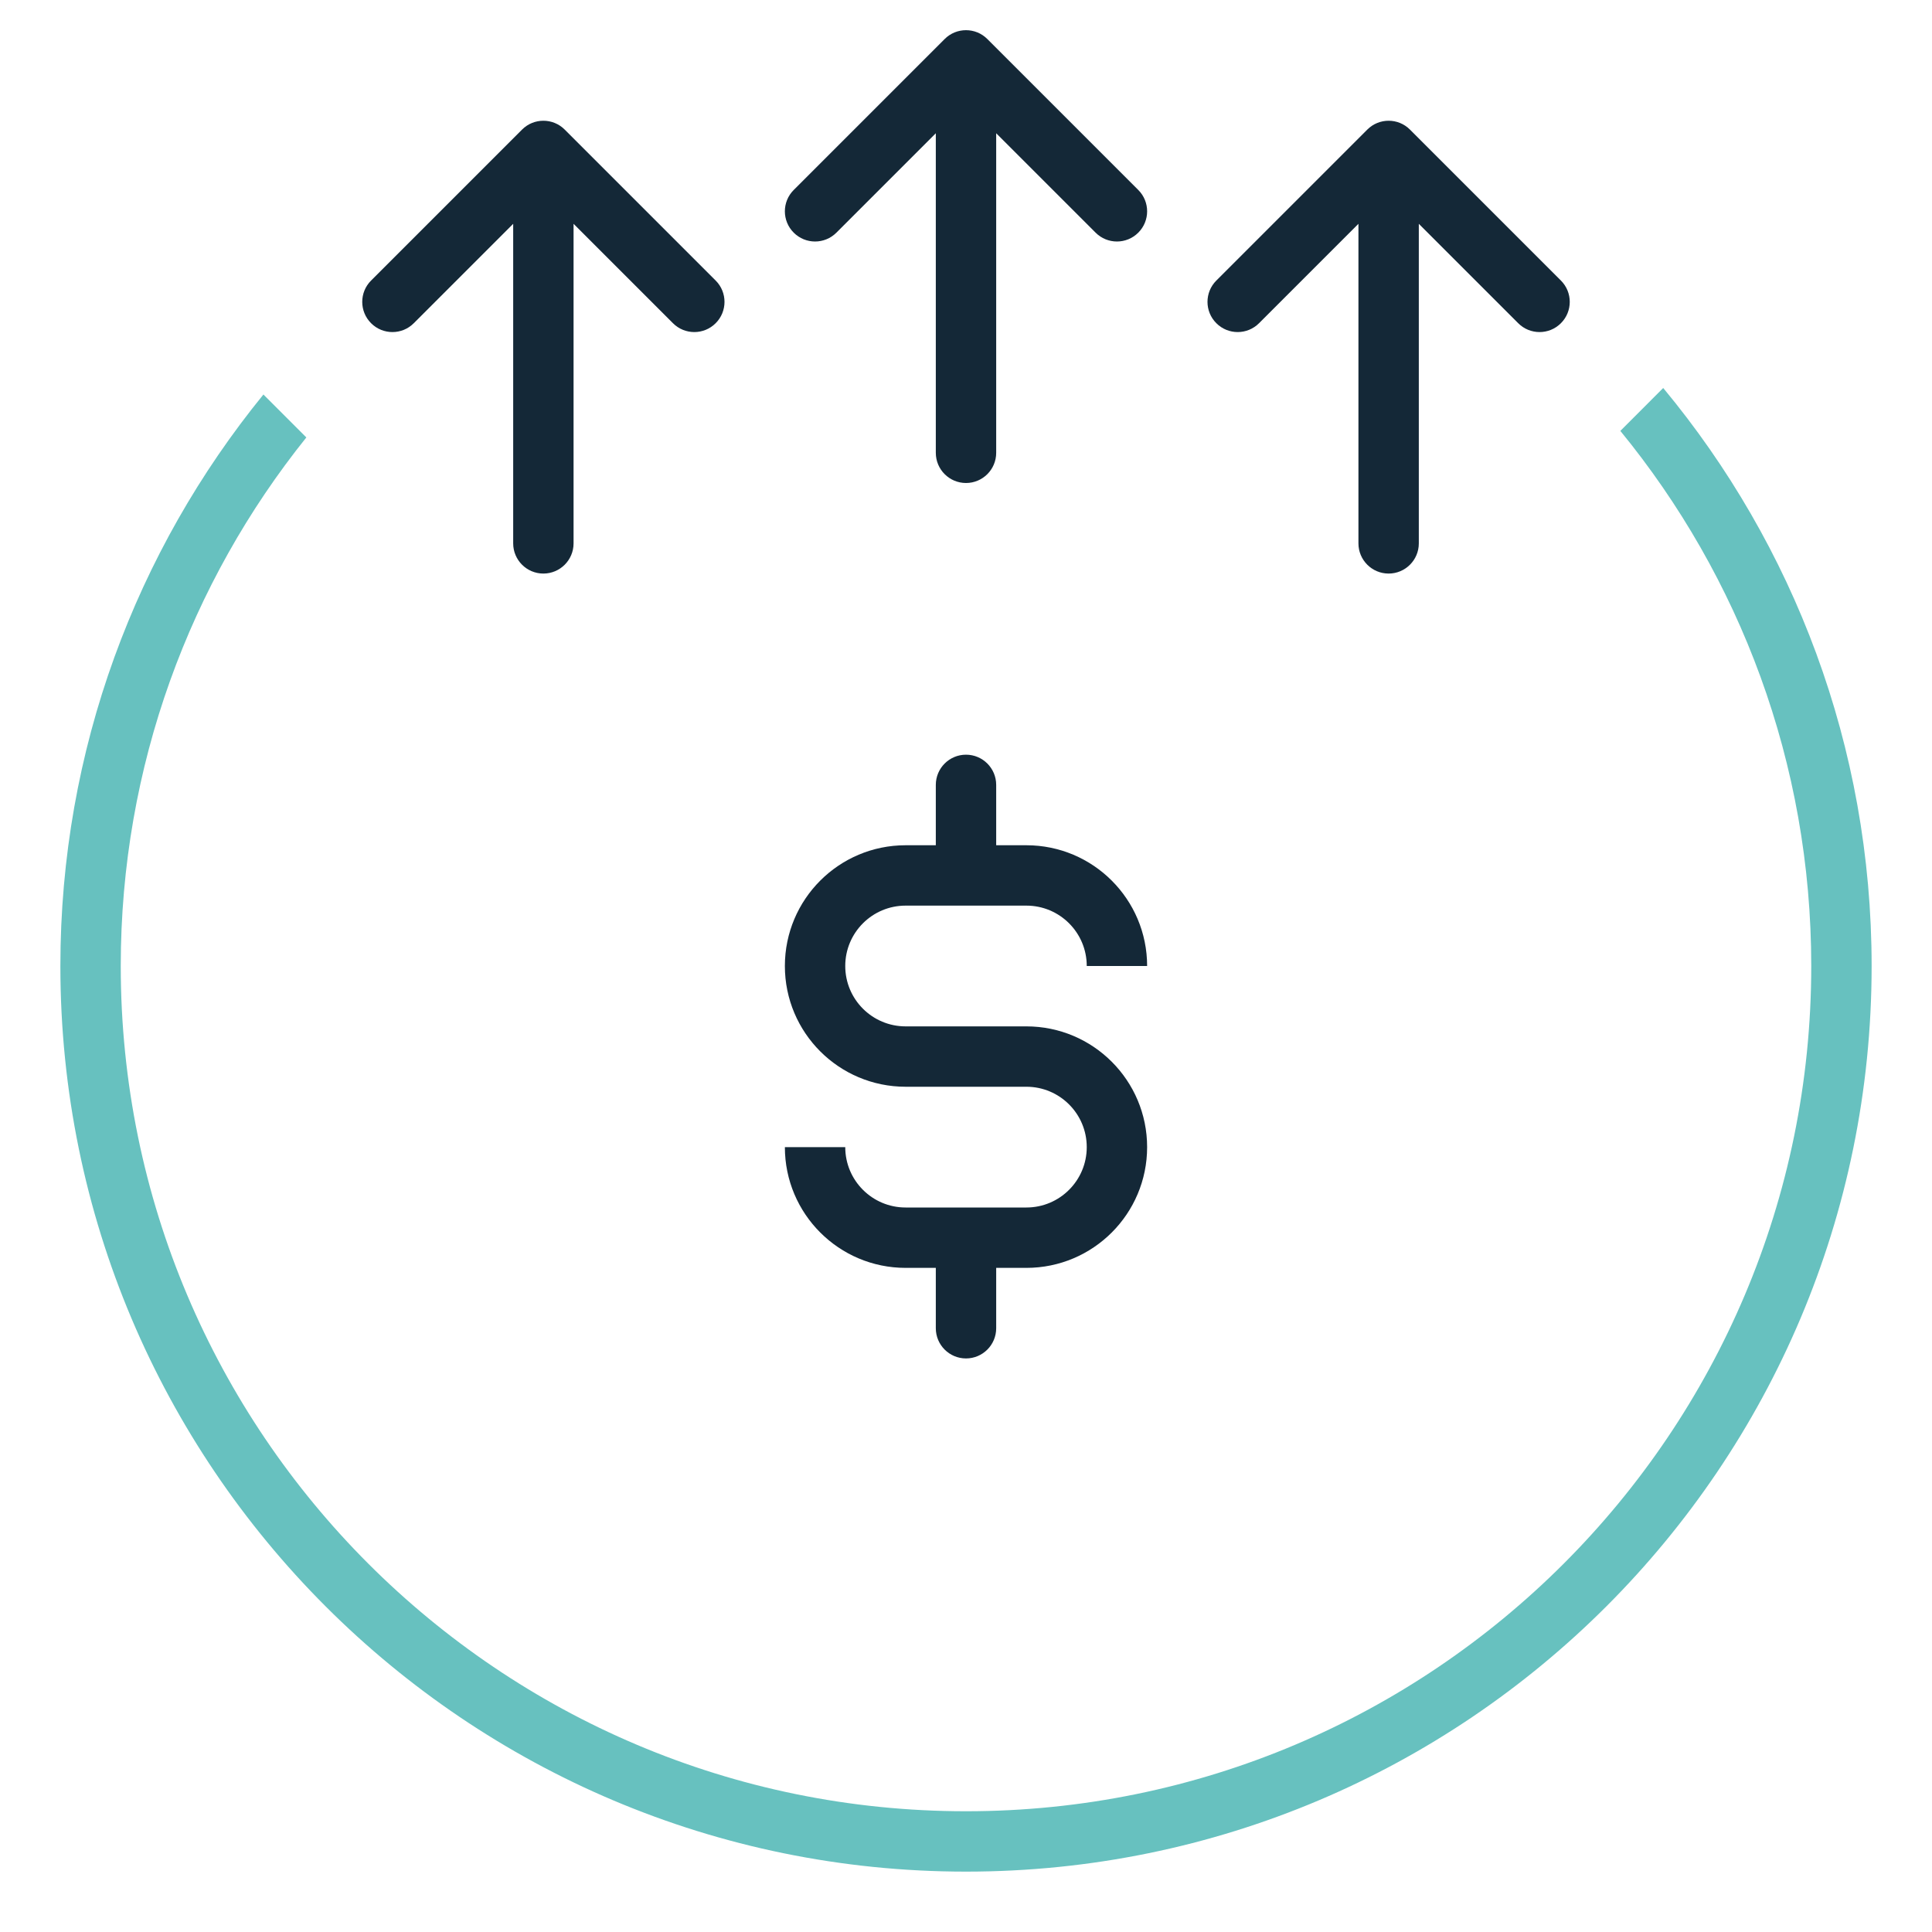
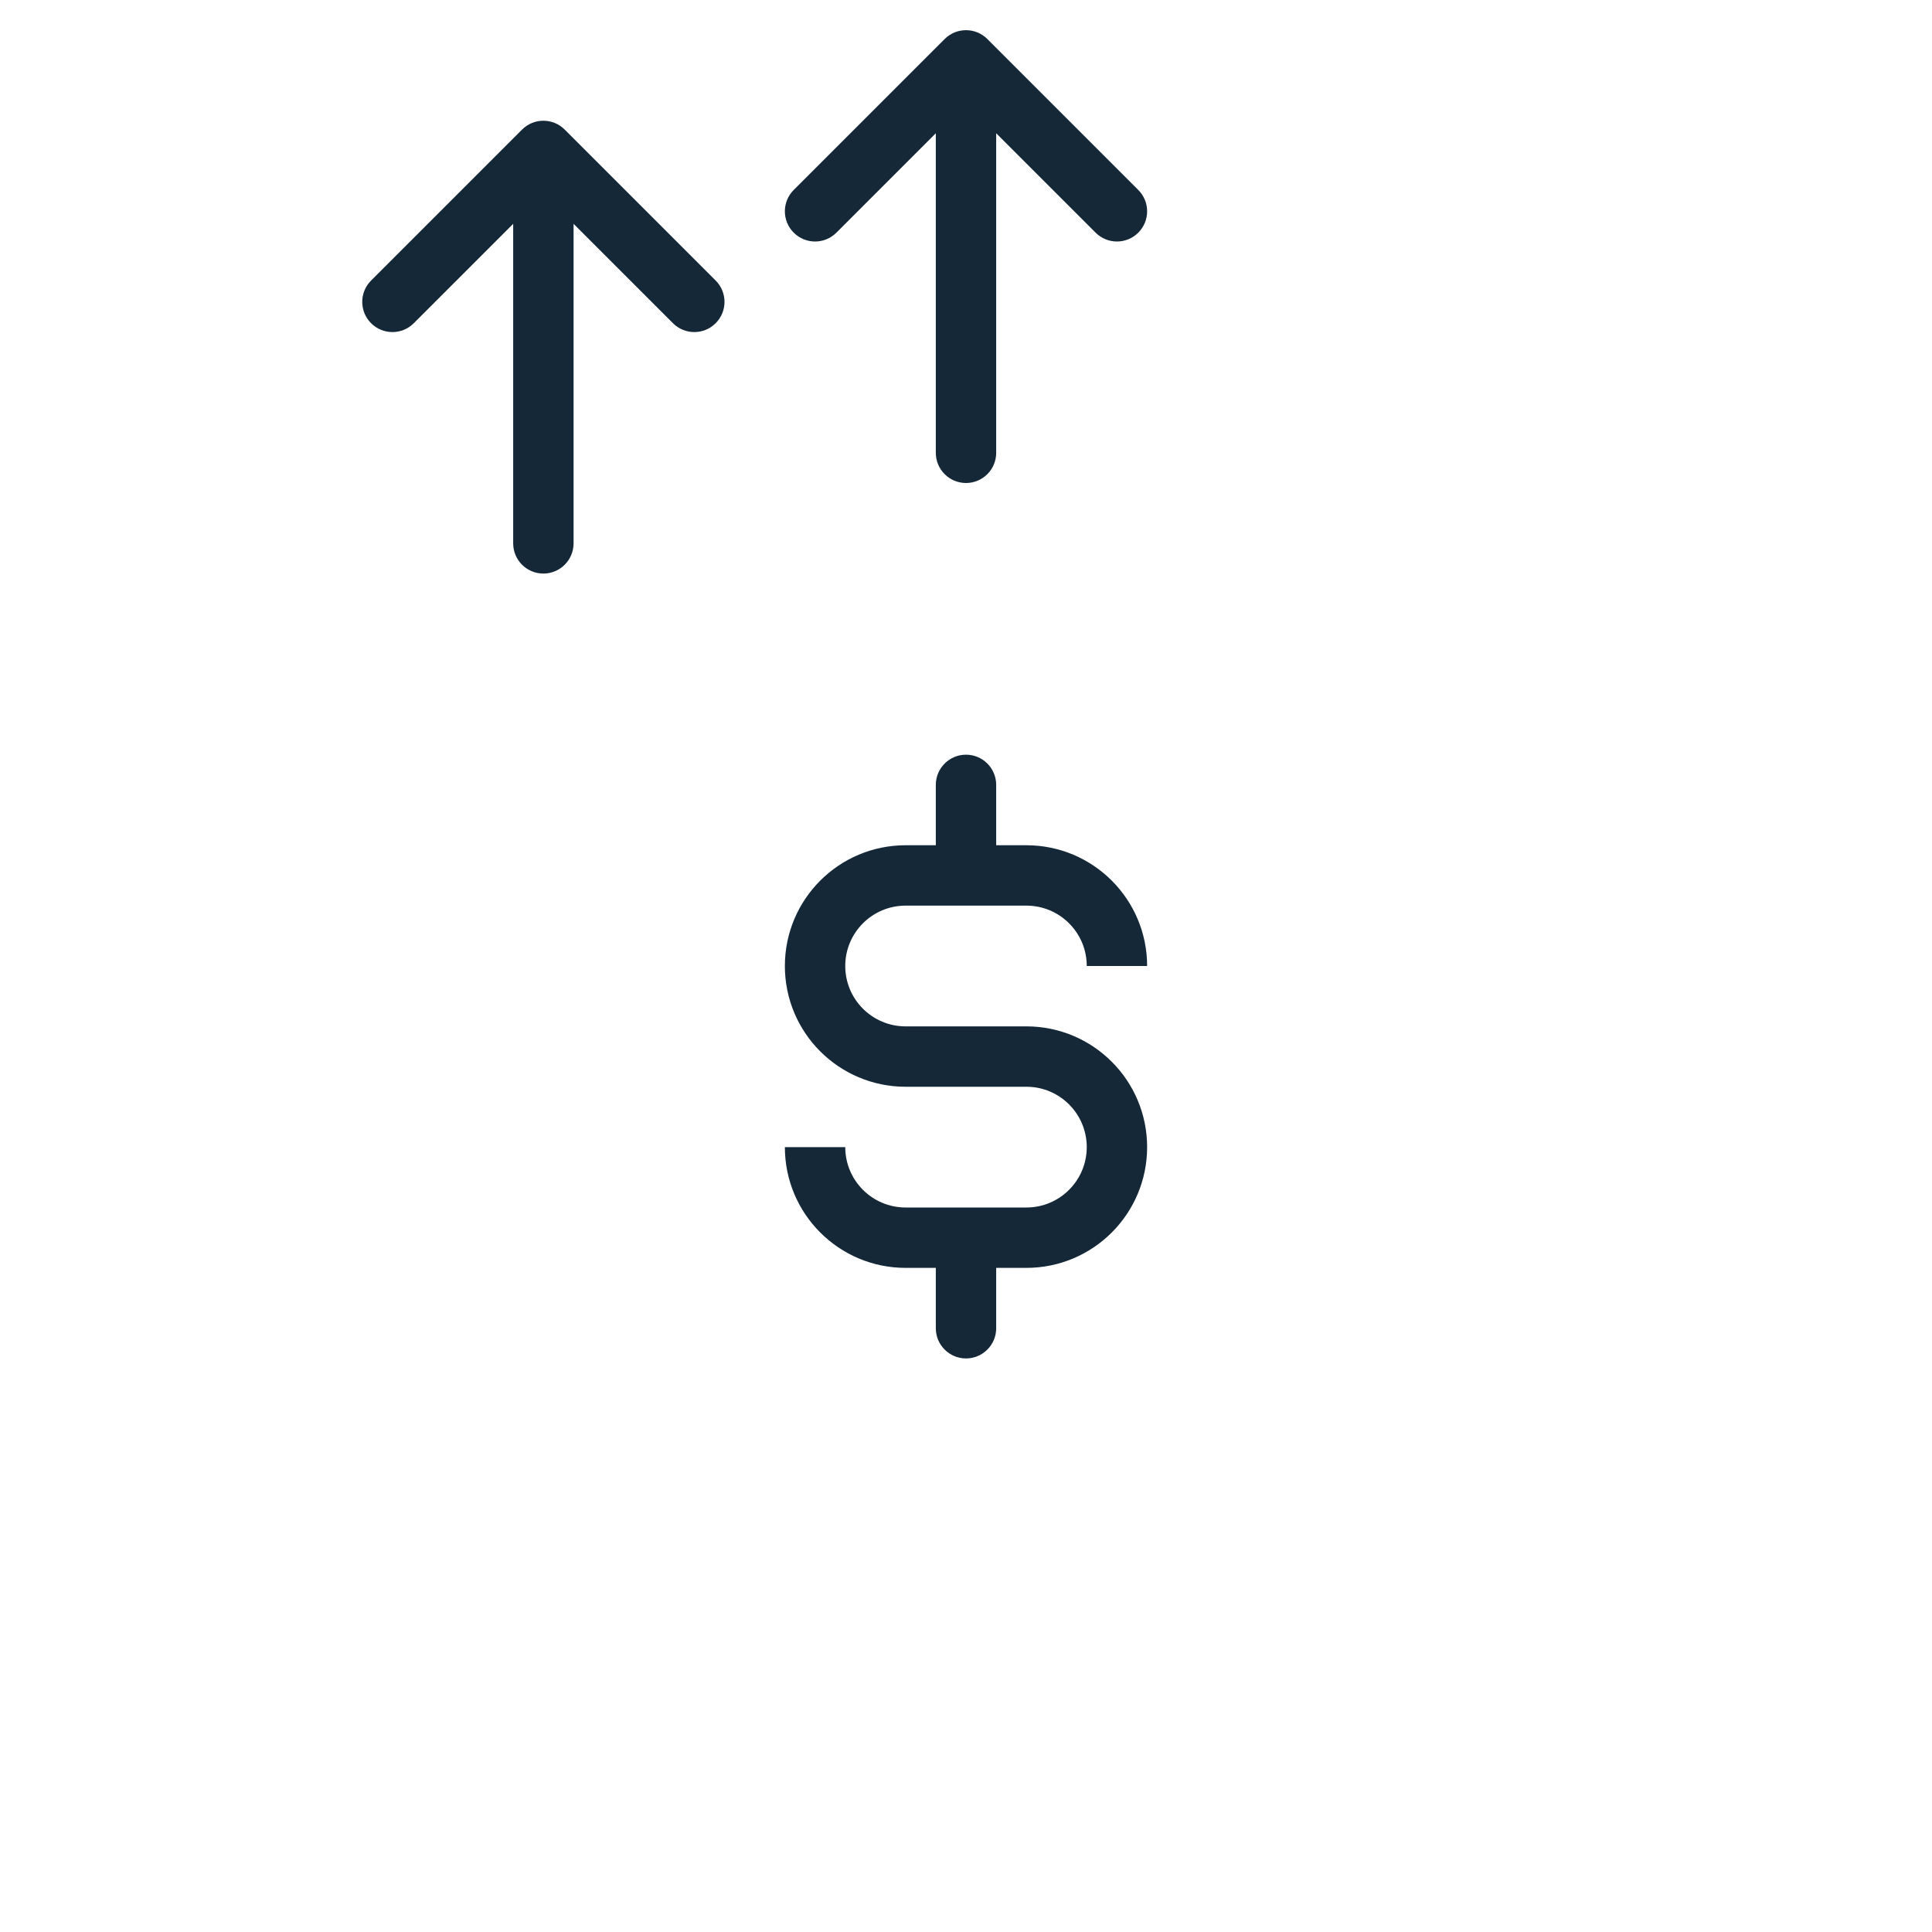
<svg xmlns="http://www.w3.org/2000/svg" width="64" height="64" viewBox="0 0 64 64" fill="none">
-   <path d="M53.676 14.274L55.096 12.853C59.408 18.048 62 24.721 62 32C62 48.569 48.569 62 32 62C15.431 62 2 48.569 2 32C2 24.822 4.521 18.233 8.726 13.069L10.148 14.491C6.301 19.286 4 25.374 4 32C4 47.464 16.536 60 32 60C47.464 60 60 47.464 60 32C60 25.274 57.628 19.102 53.676 14.274Z" fill="#67C1BF" />
  <path d="M32 25C32.552 25 33 25.448 33 26V28H34C36.209 28 38 29.791 38 32H36C36 30.895 35.105 30 34 30H30C28.895 30 28 30.895 28 32C28 33.105 28.895 34 30 34H34C36.209 34 38 35.791 38 38C38 40.209 36.209 42 34 42H33V44C33 44.552 32.552 45 32 45C31.448 45 31 44.552 31 44V42H30C27.791 42 26 40.209 26 38H28C28 39.105 28.895 40 30 40H34C35.105 40 36 39.105 36 38C36 36.895 35.105 36 34 36H30C27.791 36 26 34.209 26 32C26 29.791 27.791 28 30 28H31V26C31 25.448 31.448 25 32 25Z" fill="#142837" />
  <path d="M33 15C33 15.552 32.552 16 32 16C31.448 16 31 15.552 31 15V4.414L27.707 7.707C27.317 8.098 26.683 8.098 26.293 7.707C25.902 7.317 25.902 6.683 26.293 6.293L31.293 1.293C31.683 0.902 32.317 0.902 32.707 1.293L37.707 6.293C38.098 6.683 38.098 7.317 37.707 7.707C37.317 8.098 36.683 8.098 36.293 7.707L33 4.414V15Z" fill="#142837" />
-   <path d="M46 19C46.552 19 47 18.552 47 18V7.414L50.293 10.707C50.683 11.098 51.317 11.098 51.707 10.707C52.098 10.317 52.098 9.683 51.707 9.293L46.707 4.293C46.317 3.902 45.683 3.902 45.293 4.293L40.293 9.293C39.902 9.683 39.902 10.317 40.293 10.707C40.683 11.098 41.317 11.098 41.707 10.707L45 7.414V18C45 18.552 45.448 19 46 19Z" fill="#142837" />
  <path d="M19 18C19 18.552 18.552 19 18 19C17.448 19 17 18.552 17 18V7.414L13.707 10.707C13.317 11.098 12.683 11.098 12.293 10.707C11.902 10.317 11.902 9.683 12.293 9.293L17.293 4.293C17.683 3.902 18.317 3.902 18.707 4.293L23.707 9.293C24.098 9.683 24.098 10.317 23.707 10.707C23.317 11.098 22.683 11.098 22.293 10.707L19 7.414V18Z" fill="#142837" />
</svg>